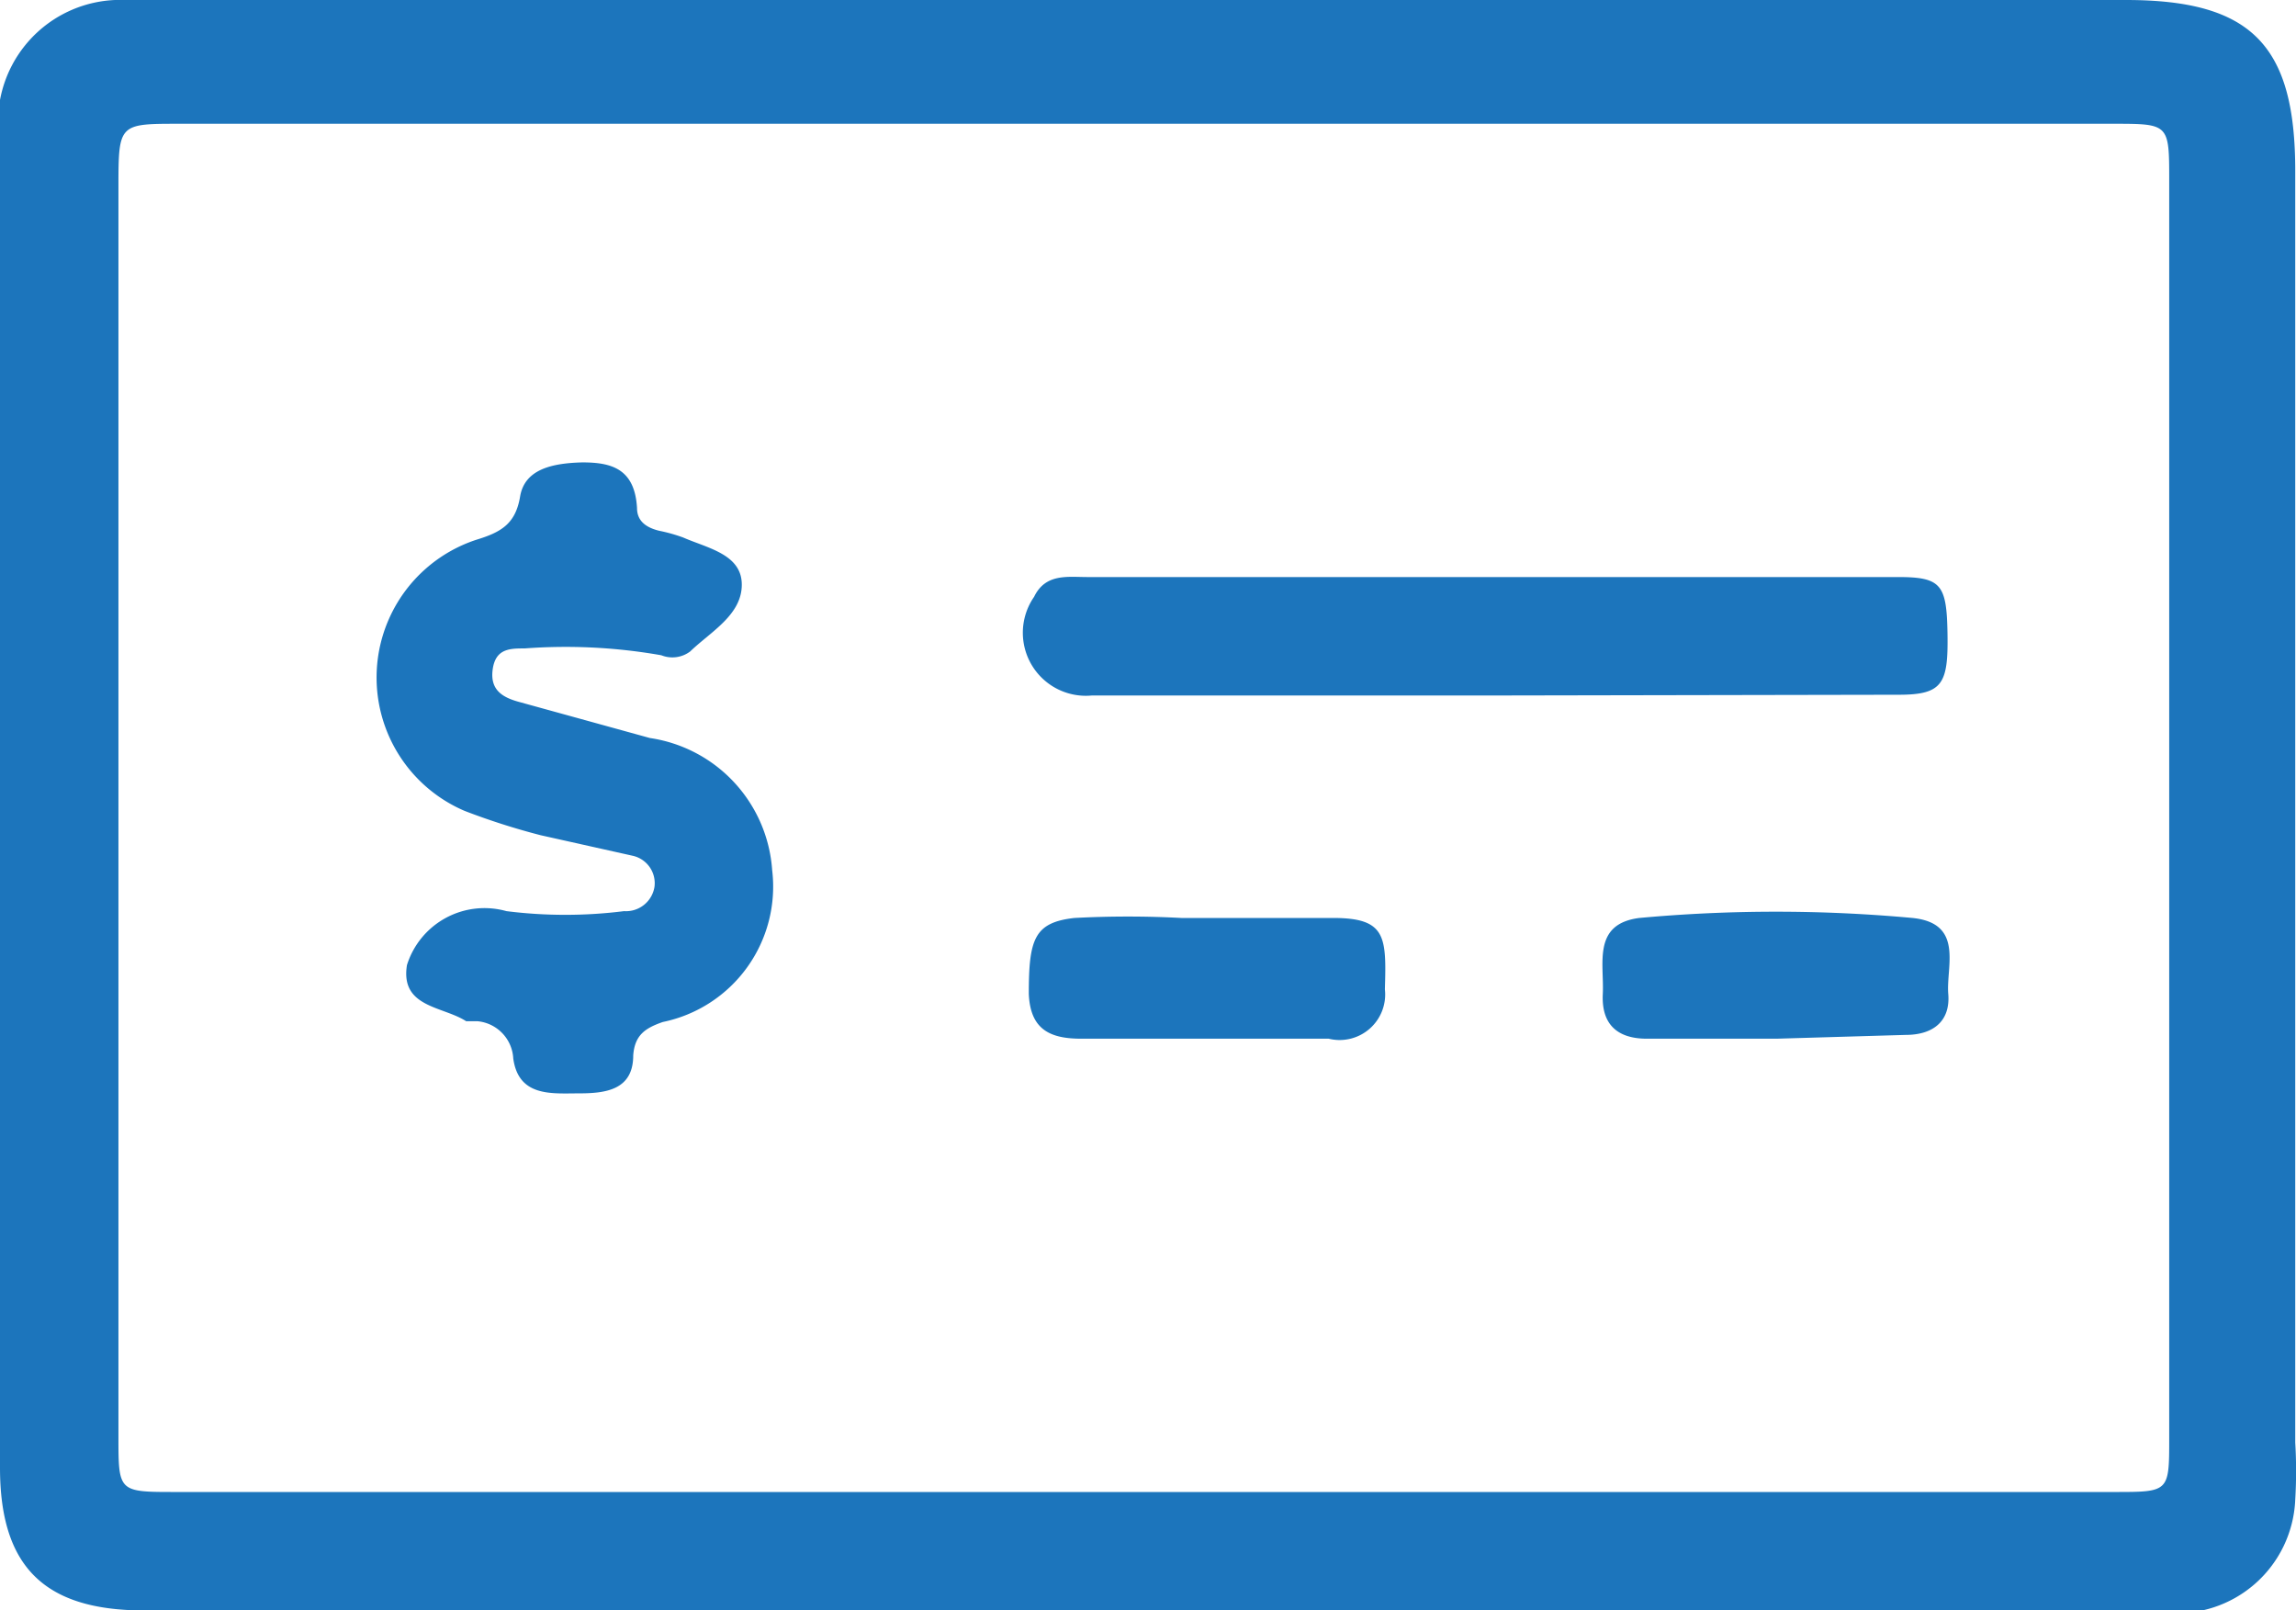
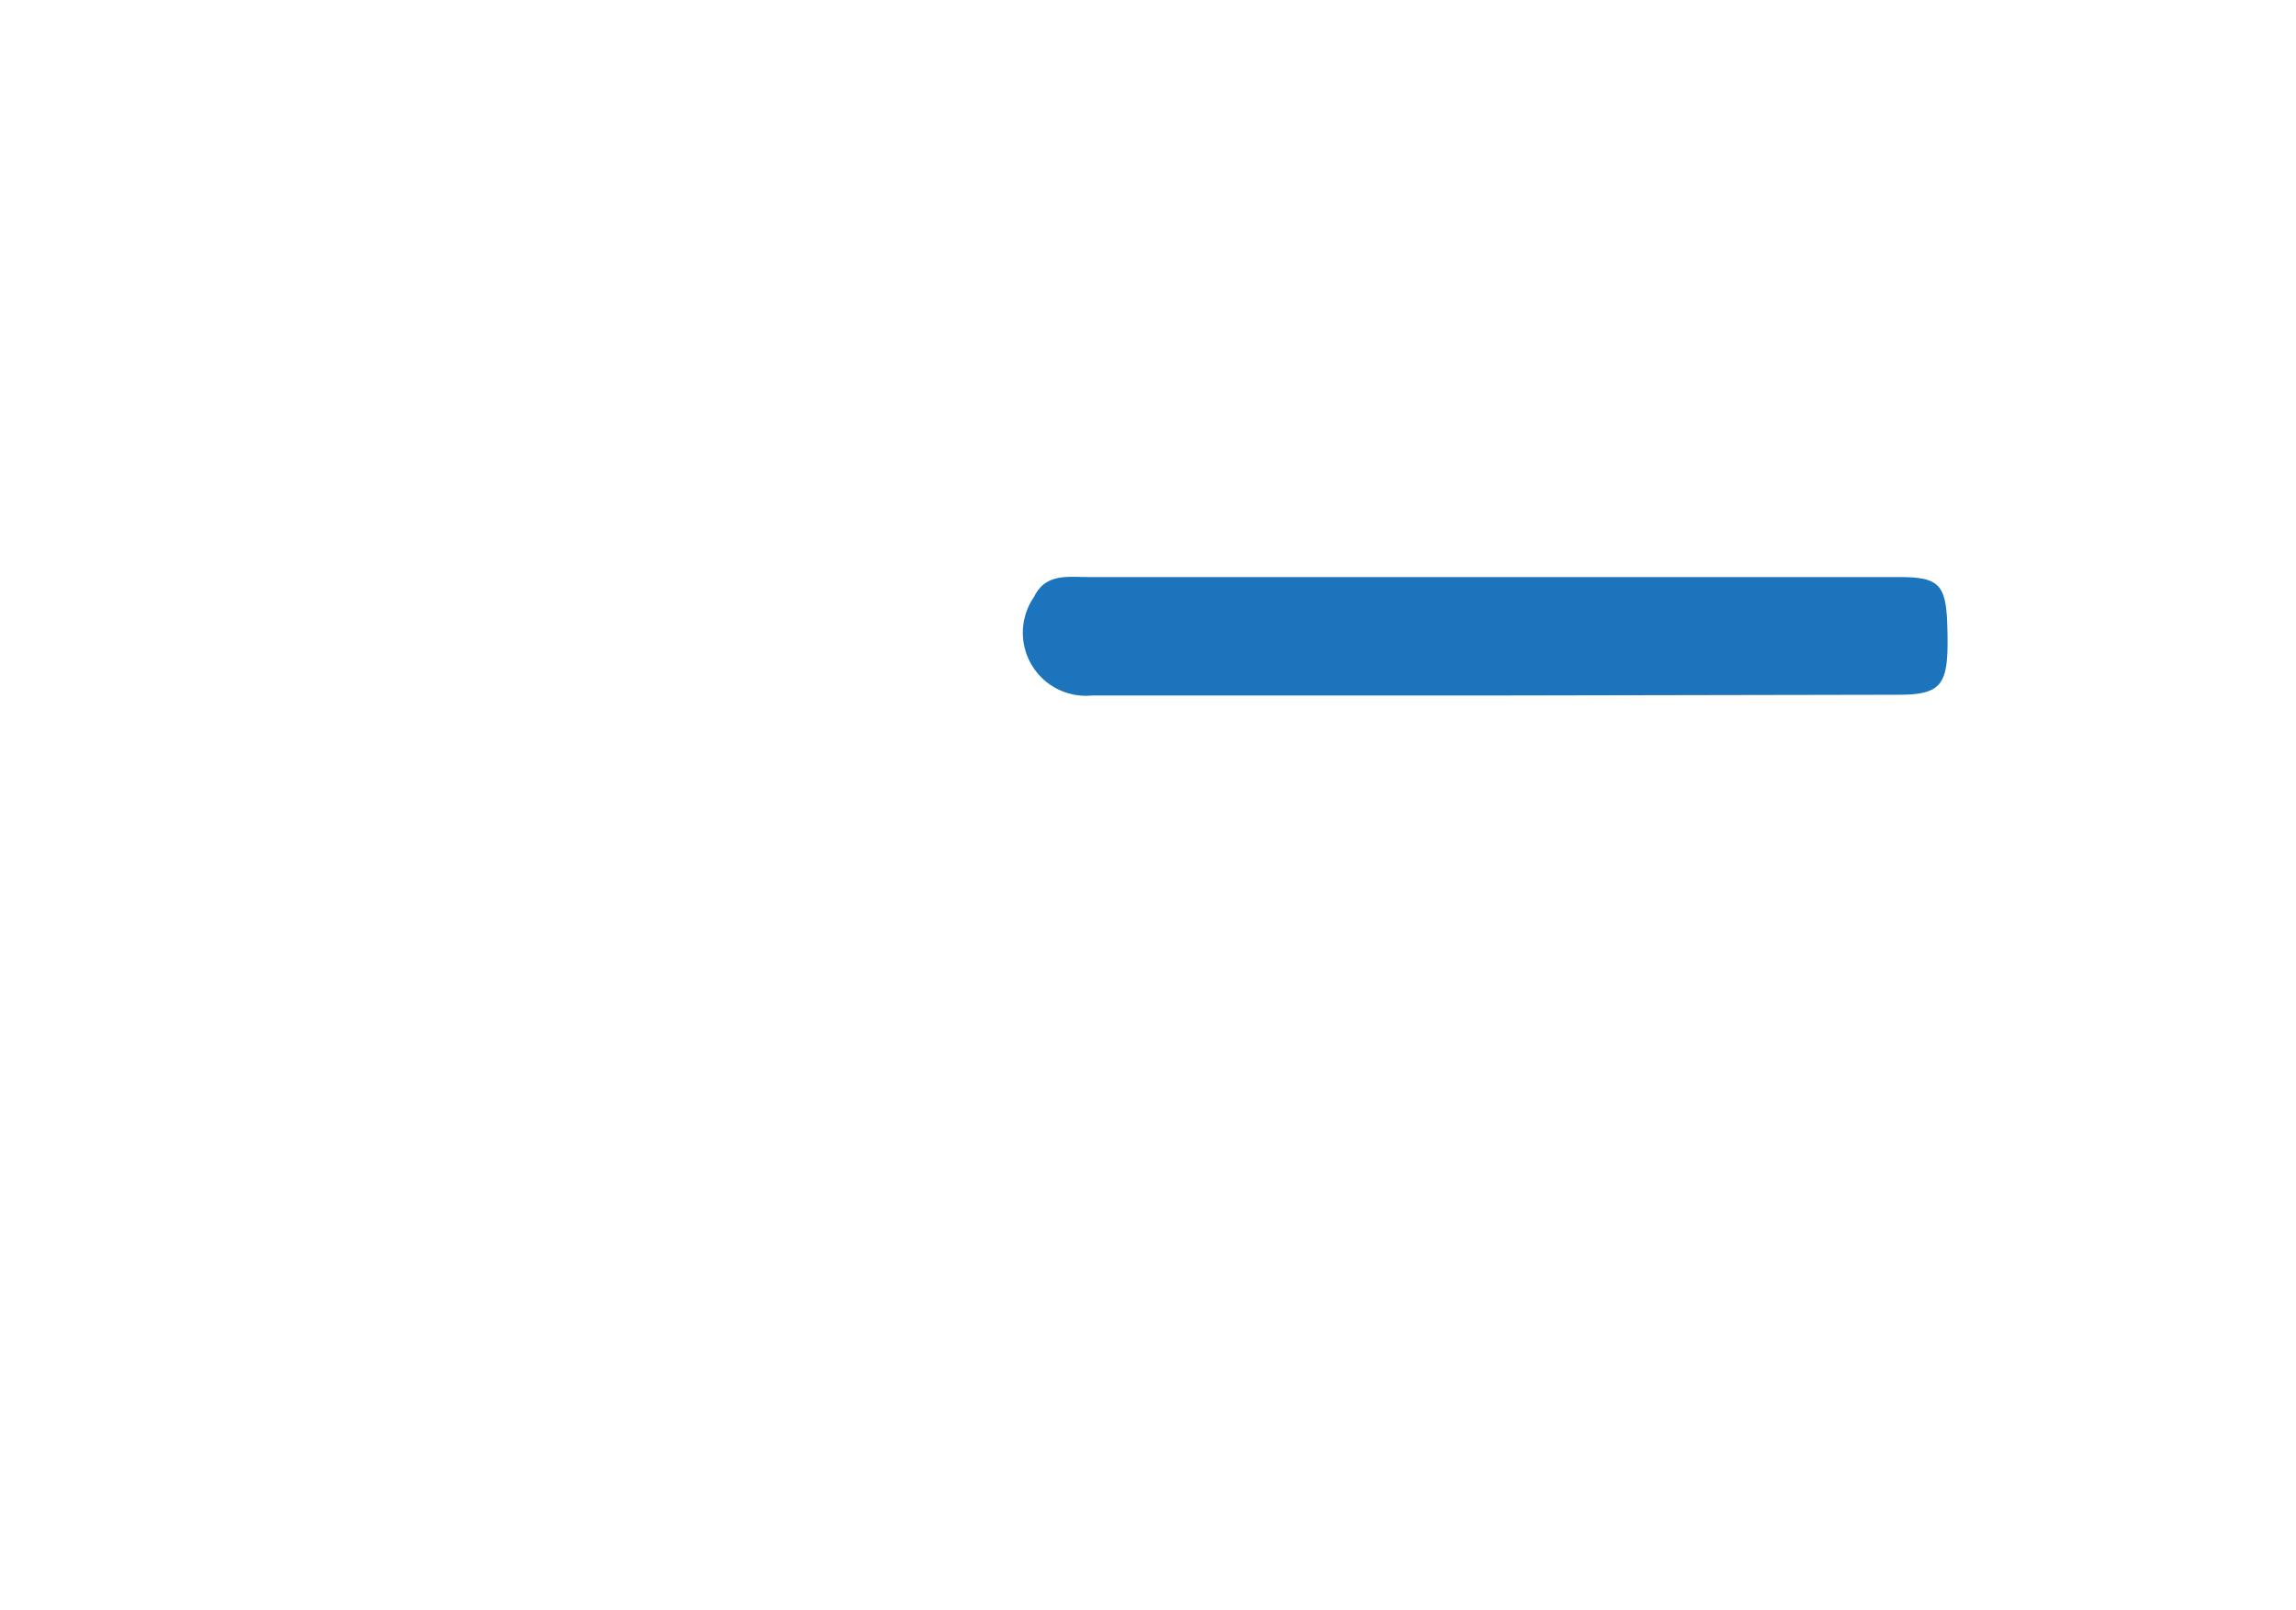
<svg xmlns="http://www.w3.org/2000/svg" viewBox="0 0 30.24 21.21">
  <defs>
    <style>.cls-1{fill:#1c75bc;}</style>
  </defs>
  <g id="Layer_2" data-name="Layer 2">
    <g id="Layer_3" data-name="Layer 3">
-       <path class="cls-1" d="M15.05,21.21H1.9c-1.32,0-1.9-.58-1.9-1.88V1.9A1.61,1.61,0,0,1,1.65,0,6.17,6.17,0,0,1,2.4,0H28c1.66,0,2.23.6,2.23,2.25V19a6.27,6.27,0,0,1,0,.75,1.56,1.56,0,0,1-1.7,1.49Zm0-1.56h12.8c.72,0,.72,0,.72-.71V2.38c0-.75,0-.75-.74-.75H2.36c-.79,0-.8,0-.8.82V18.92c0,.72,0,.73.72.73Z" />
-       <path class="cls-1" d="M7.67,6.09c.38,0,.69.08.72.6,0,.18.13.26.29.3A2.14,2.14,0,0,1,9,7.08c.32.14.77.22.77.62s-.41.62-.68.88a.39.39,0,0,1-.38.05,7.26,7.26,0,0,0-1.8-.09c-.19,0-.38,0-.42.27s.12.37.33.43l1.74.48a1.89,1.89,0,0,1,1.61,1.74,1.82,1.82,0,0,1-1.44,2c-.23.08-.37.17-.39.44,0,.46-.37.5-.72.5s-.79.05-.86-.46a.52.52,0,0,0-.47-.49l-.15,0c-.31-.2-.87-.18-.78-.74A1.07,1.07,0,0,1,6.67,12,6.2,6.2,0,0,0,8.22,12a.38.38,0,0,0,.4-.32.37.37,0,0,0-.29-.41L7.12,11a9.12,9.12,0,0,1-1-.32,1.91,1.91,0,0,1,.15-3.57c.33-.1.52-.21.58-.57S7.27,6.1,7.67,6.09Z" />
      <path class="cls-1" d="M19.65,9.16H14.38a.83.83,0,0,1-.76-1.3c.15-.31.44-.26.7-.26H25c.57,0,.64.1.65.75s-.06.8-.64.8Z" />
-       <path class="cls-1" d="M15.84,13.68h-1.6c-.41,0-.67-.12-.69-.59,0-.72.07-.94.6-1a13.27,13.27,0,0,1,1.41,0c.65,0,1.3,0,2,0s.7.25.68.94a.6.6,0,0,1-.74.65H15.84Z" />
-       <path class="cls-1" d="M23.4,13.68H21.69c-.39,0-.6-.19-.58-.59s-.14-.92.48-1a19.68,19.68,0,0,1,3.6,0c.68.07.44.64.47,1s-.2.54-.56.54Z" />
    </g>
  </g>
</svg>